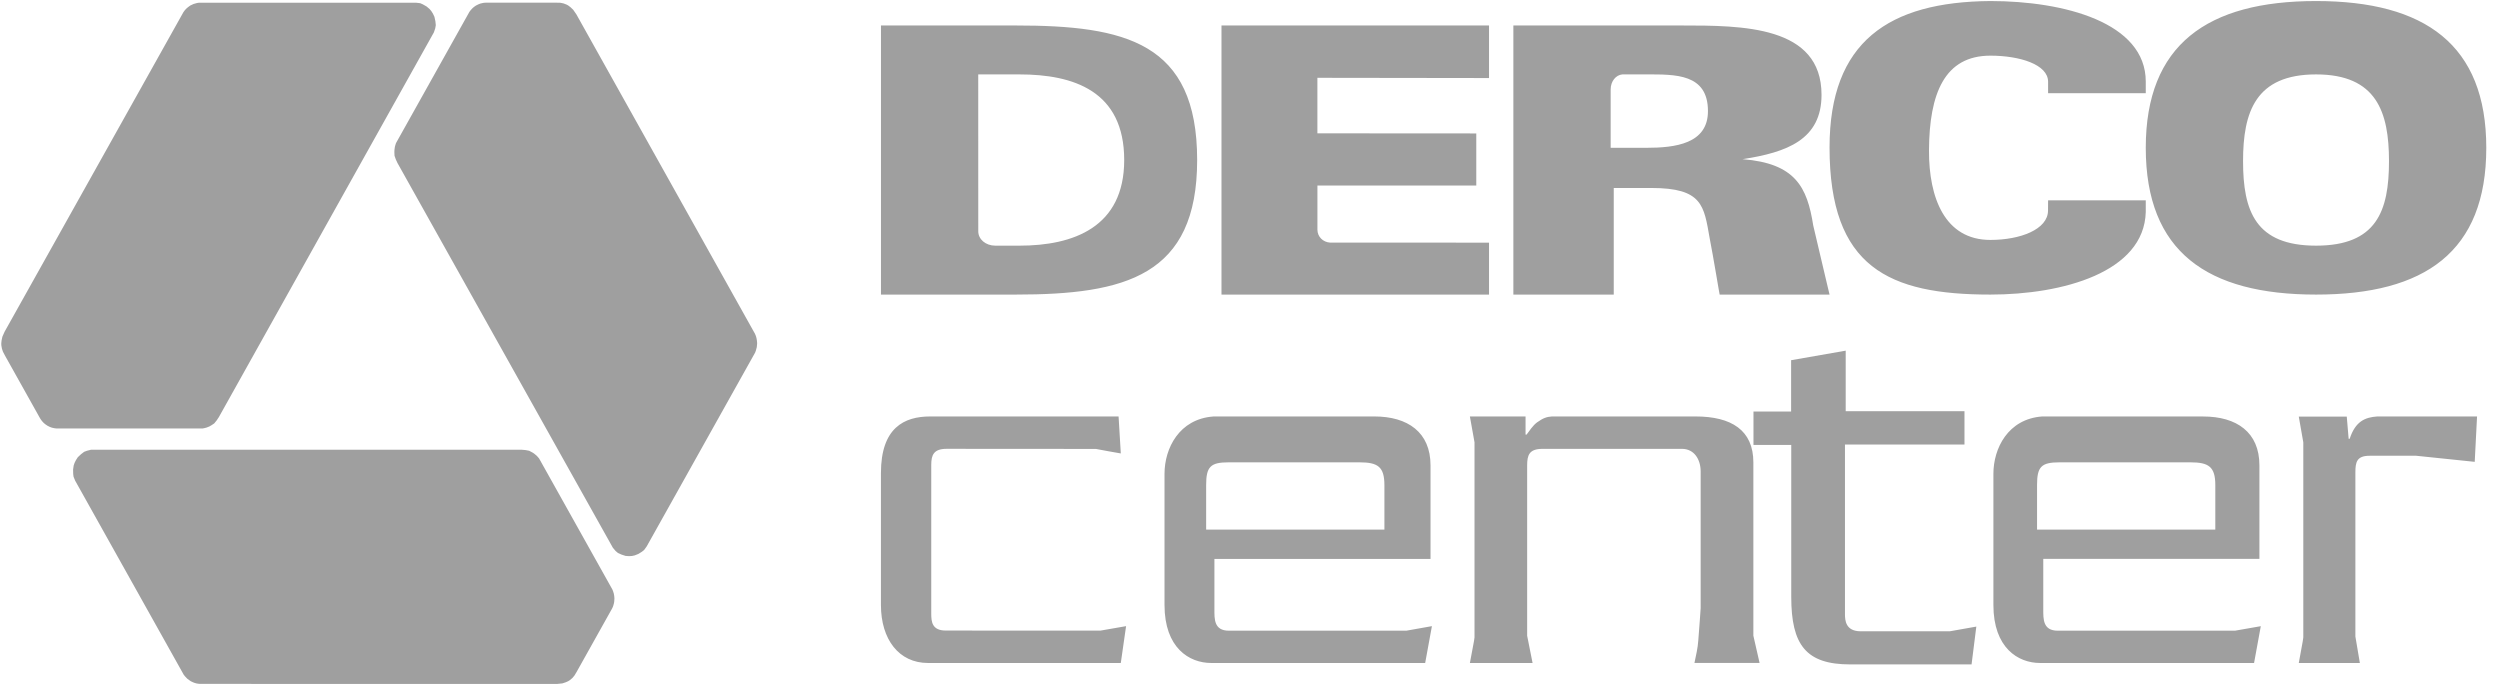
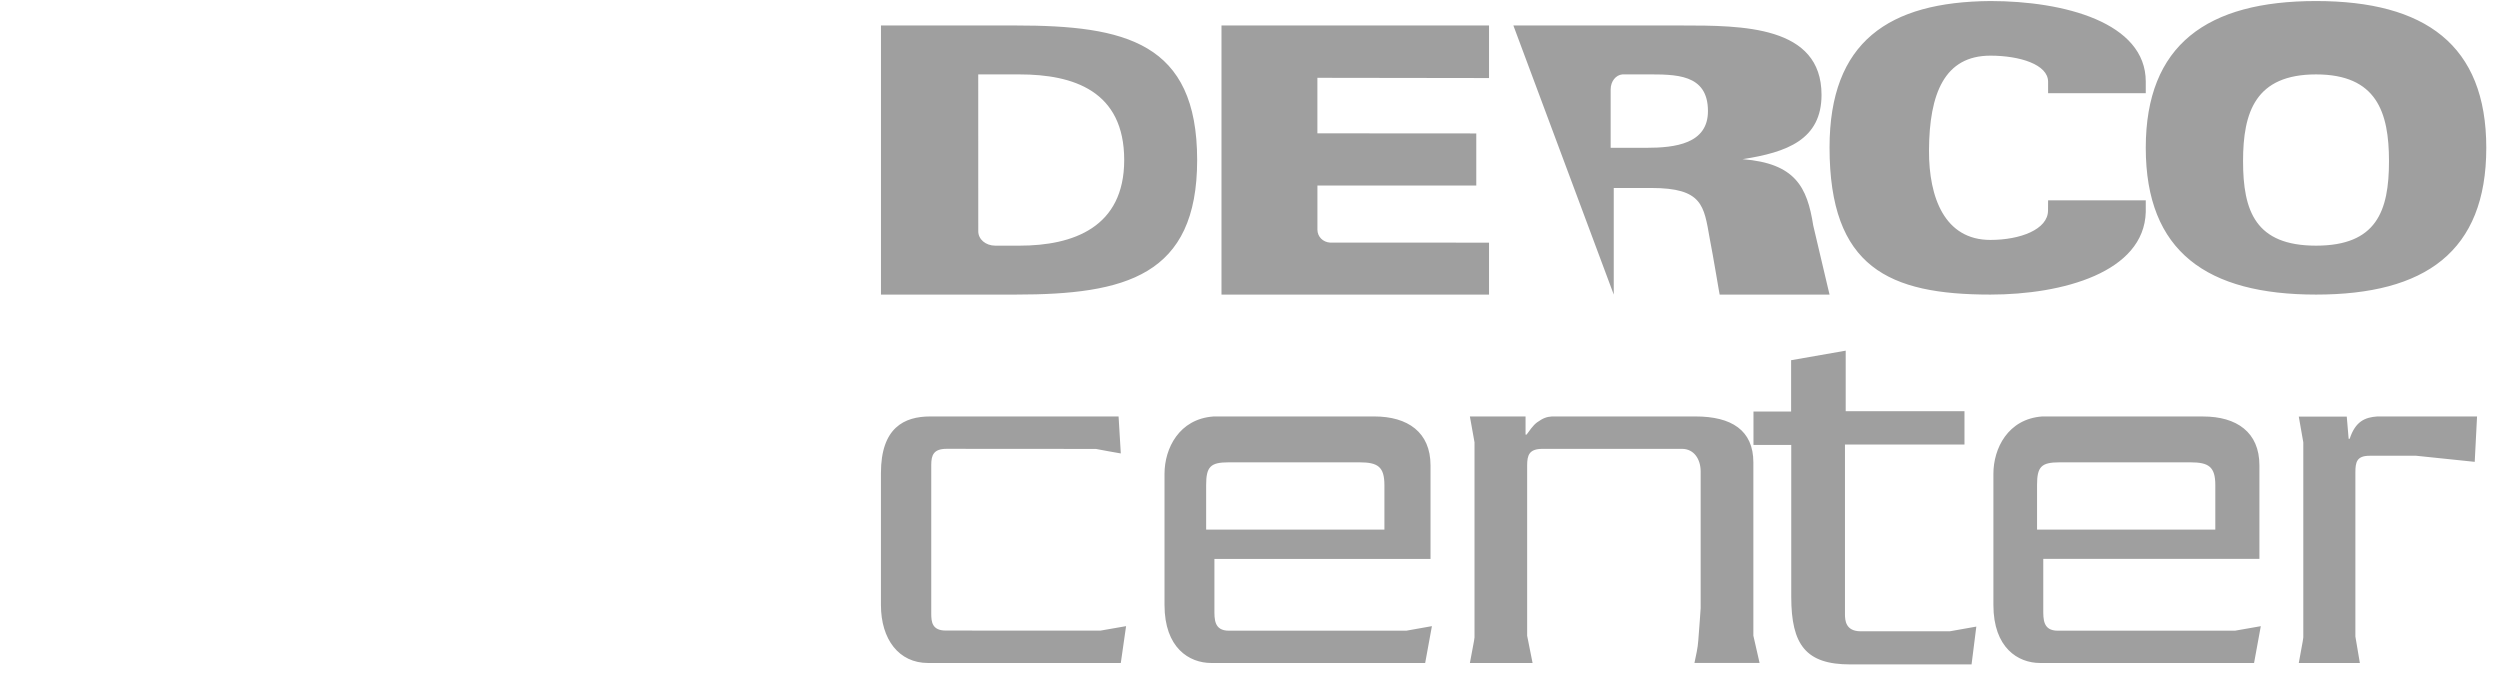
<svg xmlns="http://www.w3.org/2000/svg" width="72px" height="20px" viewBox="0 0 72 20" version="1.1">
  <title>logo-horizontal</title>
  <desc>Created with Sketch.</desc>
  <defs />
  <g id="Diseño" stroke="none" stroke-width="1" fill="none" fill-rule="evenodd">
    <g id="00-Home" transform="translate(-26, -3726)" fill="#9F9F9F" fill-rule="nonzero">
      <g id="Group-14" transform="translate(0, 3708)">
        <g id="logo-horizontal" transform="translate(26, 18)">
-           <path d="M53.156,10.099 L53.156,11.842 L56.577,11.842 L56.577,12.803 L53.135,12.803 L53.135,17.687 C53.135,17.869 53.155,18.176 53.579,18.181 L56.16,18.18 L56.918,18.046 L56.781,19.135 L53.289,19.135 C52.009,19.137 51.589,18.57 51.588,17.192 L51.588,12.815 L50.5,12.815 L50.5,11.853 L51.584,11.853 L51.584,10.374 L53.156,10.099 Z M66.205,11.999 L67.587,11.999 C67.596,12.114 67.632,12.514 67.641,12.637 L67.671,12.637 C67.835,12.136 68.111,12.018 68.466,11.994 L71.339,11.995 L71.272,13.301 L69.588,13.126 L68.245,13.126 C67.876,13.126 67.835,13.306 67.835,13.606 L67.835,18.331 L67.964,19.094 L66.205,19.094 C66.247,18.841 66.335,18.413 66.335,18.357 L66.335,12.739 L66.205,11.999 Z M42.333,11.995 L43.936,11.995 L43.936,12.516 C43.936,12.517 43.966,12.516 43.966,12.516 C44.045,12.412 44.146,12.253 44.268,12.164 C44.439,12.041 44.547,12.003 44.697,11.994 L48.832,11.994 C49.865,11.994 50.497,12.389 50.497,13.318 L50.497,18.308 L50.676,19.093 L48.8,19.093 C48.843,18.885 48.897,18.664 48.911,18.442 C48.939,18.065 48.979,17.569 48.979,17.513 L48.979,13.579 C48.979,13.218 48.782,12.927 48.442,12.927 L44.426,12.927 C44.039,12.927 43.982,13.107 43.982,13.407 L43.982,18.309 L44.138,19.094 L42.333,19.094 C42.376,18.841 42.466,18.413 42.466,18.357 L42.466,12.739 L42.333,11.995 Z M39.58,11.994 C40.544,11.994 41.199,12.449 41.199,13.402 L41.199,16.097 L34.975,16.097 L34.975,17.542 C34.975,17.828 34.96,18.164 35.394,18.164 L40.501,18.164 L41.239,18.033 L41.045,19.094 L34.883,19.094 C34.248,19.094 33.538,18.658 33.538,17.423 L33.538,13.646 C33.538,12.913 33.959,12.067 34.944,11.995 L39.58,11.994 L39.58,11.994 Z M34.737,15.251 L34.737,15.252 L39.871,15.252 L39.871,13.973 C39.871,13.442 39.682,13.315 39.153,13.315 L35.386,13.315 C34.858,13.315 34.737,13.442 34.737,13.973 L34.737,15.251 Z M63.451,11.995 C64.416,11.995 65.071,12.448 65.071,13.401 L65.071,16.096 L58.846,16.096 L58.846,17.542 C58.847,17.828 58.832,18.164 59.266,18.164 L64.373,18.163 L65.111,18.034 L64.917,19.094 L58.754,19.094 C58.12,19.094 57.41,18.658 57.41,17.423 L57.41,13.645 C57.41,12.913 57.83,12.066 58.815,11.994 L63.451,11.995 Z M58.667,15.252 L63.801,15.252 L63.801,13.971 C63.801,13.442 63.611,13.315 63.083,13.315 L59.315,13.315 C58.787,13.315 58.667,13.442 58.667,13.971 L58.667,15.252 Z M32.215,11.994 L32.279,13.059 C32.034,13.018 31.798,12.973 31.562,12.929 L27.26,12.926 C26.893,12.927 26.82,13.101 26.82,13.387 L26.82,17.683 C26.822,17.9 26.838,18.16 27.239,18.16 L31.691,18.162 L32.431,18.033 L32.279,19.094 L26.726,19.094 C25.889,19.094 25.371,18.416 25.371,17.423 L25.371,13.625 C25.371,12.315 26.044,11.994 26.79,11.994 L32.215,11.994 Z M52.221,6.493 C52.221,6.493 52.691,8.49 52.691,8.484 L49.526,8.484 C49.523,8.49 49.343,7.389 49.238,6.858 C49.073,5.925 49.035,5.414 47.56,5.414 L46.476,5.415 L46.476,8.484 L43.585,8.484 L43.585,0.734 L48.413,0.734 C50.176,0.734 52.46,0.734 52.46,2.731 C52.46,4.02 51.467,4.387 50.187,4.584 C51.701,4.705 52.047,5.38 52.221,6.493 L52.221,6.493 Z M46.387,4.257 L47.409,4.257 C48.247,4.257 49.189,4.142 49.189,3.2 C49.189,2.116 48.247,2.143 47.409,2.143 L46.723,2.143 C46.535,2.16 46.387,2.343 46.387,2.576 L46.387,4.257 Z M28.173,2.143 L28.174,6.662 C28.174,6.89 28.385,7.074 28.662,7.075 L29.361,7.075 C30.911,7.075 32.377,6.547 32.377,4.609 C32.377,2.615 30.911,2.143 29.361,2.143 L28.173,2.143 Z M25.371,0.734 L29.251,0.734 C32.405,0.734 34.478,1.214 34.478,4.609 C34.478,7.95 32.405,8.484 29.251,8.484 L25.372,8.484 L25.372,0.734 L25.371,0.734 Z M68.803,4.641 C68.803,3.225 68.444,2.143 66.702,2.143 C64.959,2.143 64.6,3.225 64.6,4.641 C64.6,6.081 64.959,7.075 66.702,7.075 C68.444,7.075 68.803,6.081 68.803,4.641 L68.803,4.641 Z M66.702,8.484 C63.568,8.484 61.798,7.253 61.798,4.257 C61.798,1.287 63.568,0.03 66.702,0.03 C69.836,0.03 71.605,1.287 71.605,4.257 C71.605,7.253 69.836,8.484 66.702,8.484 L66.702,8.484 Z M42.884,8.484 L35.179,8.484 L35.179,0.734 L42.884,0.734 L42.884,2.248 L37.941,2.241 L37.941,3.84 L42.517,3.843 L42.517,5.344 L37.942,5.344 L37.942,6.618 C37.943,6.819 38.103,6.974 38.306,6.987 L42.884,6.988 L42.884,8.484 L42.884,8.484 Z M58.985,5.77 L61.798,5.77 L61.798,6.106 C61.75,7.842 59.404,8.484 57.323,8.484 C54.398,8.484 52.691,7.701 52.691,4.246 C52.691,1.199 54.398,0.052 57.323,0.03 C59.443,0.03 61.798,0.646 61.798,2.35 L61.798,2.684 L58.985,2.684 L58.985,2.35 C58.981,1.859 58.174,1.603 57.323,1.603 C56.007,1.603 55.562,2.686 55.555,4.335 C55.55,5.691 56.007,6.91 57.323,6.91 C58.184,6.91 58.983,6.607 58.983,6.062 L58.985,5.77 Z" id="Shape" />
+           <path d="M53.156,10.099 L53.156,11.842 L56.577,11.842 L56.577,12.803 L53.135,12.803 L53.135,17.687 C53.135,17.869 53.155,18.176 53.579,18.181 L56.16,18.18 L56.918,18.046 L56.781,19.135 L53.289,19.135 C52.009,19.137 51.589,18.57 51.588,17.192 L51.588,12.815 L50.5,12.815 L50.5,11.853 L51.584,11.853 L51.584,10.374 L53.156,10.099 Z M66.205,11.999 L67.587,11.999 C67.596,12.114 67.632,12.514 67.641,12.637 L67.671,12.637 C67.835,12.136 68.111,12.018 68.466,11.994 L71.339,11.995 L71.272,13.301 L69.588,13.126 L68.245,13.126 C67.876,13.126 67.835,13.306 67.835,13.606 L67.835,18.331 L67.964,19.094 L66.205,19.094 C66.247,18.841 66.335,18.413 66.335,18.357 L66.335,12.739 L66.205,11.999 Z M42.333,11.995 L43.936,11.995 L43.936,12.516 C43.936,12.517 43.966,12.516 43.966,12.516 C44.045,12.412 44.146,12.253 44.268,12.164 C44.439,12.041 44.547,12.003 44.697,11.994 L48.832,11.994 C49.865,11.994 50.497,12.389 50.497,13.318 L50.497,18.308 L50.676,19.093 L48.8,19.093 C48.843,18.885 48.897,18.664 48.911,18.442 C48.939,18.065 48.979,17.569 48.979,17.513 L48.979,13.579 C48.979,13.218 48.782,12.927 48.442,12.927 L44.426,12.927 C44.039,12.927 43.982,13.107 43.982,13.407 L43.982,18.309 L44.138,19.094 L42.333,19.094 C42.376,18.841 42.466,18.413 42.466,18.357 L42.466,12.739 L42.333,11.995 Z M39.58,11.994 C40.544,11.994 41.199,12.449 41.199,13.402 L41.199,16.097 L34.975,16.097 L34.975,17.542 C34.975,17.828 34.96,18.164 35.394,18.164 L40.501,18.164 L41.239,18.033 L41.045,19.094 L34.883,19.094 C34.248,19.094 33.538,18.658 33.538,17.423 L33.538,13.646 C33.538,12.913 33.959,12.067 34.944,11.995 L39.58,11.994 L39.58,11.994 Z M34.737,15.251 L34.737,15.252 L39.871,15.252 L39.871,13.973 C39.871,13.442 39.682,13.315 39.153,13.315 L35.386,13.315 C34.858,13.315 34.737,13.442 34.737,13.973 L34.737,15.251 Z M63.451,11.995 C64.416,11.995 65.071,12.448 65.071,13.401 L65.071,16.096 L58.846,16.096 L58.846,17.542 C58.847,17.828 58.832,18.164 59.266,18.164 L64.373,18.163 L65.111,18.034 L64.917,19.094 L58.754,19.094 C58.12,19.094 57.41,18.658 57.41,17.423 L57.41,13.645 C57.41,12.913 57.83,12.066 58.815,11.994 L63.451,11.995 Z M58.667,15.252 L63.801,15.252 L63.801,13.971 C63.801,13.442 63.611,13.315 63.083,13.315 L59.315,13.315 C58.787,13.315 58.667,13.442 58.667,13.971 L58.667,15.252 Z M32.215,11.994 L32.279,13.059 C32.034,13.018 31.798,12.973 31.562,12.929 L27.26,12.926 C26.893,12.927 26.82,13.101 26.82,13.387 L26.82,17.683 C26.822,17.9 26.838,18.16 27.239,18.16 L31.691,18.162 L32.431,18.033 L32.279,19.094 L26.726,19.094 C25.889,19.094 25.371,18.416 25.371,17.423 L25.371,13.625 C25.371,12.315 26.044,11.994 26.79,11.994 L32.215,11.994 Z M52.221,6.493 C52.221,6.493 52.691,8.49 52.691,8.484 L49.526,8.484 C49.523,8.49 49.343,7.389 49.238,6.858 C49.073,5.925 49.035,5.414 47.56,5.414 L46.476,5.415 L46.476,8.484 L43.585,0.734 L48.413,0.734 C50.176,0.734 52.46,0.734 52.46,2.731 C52.46,4.02 51.467,4.387 50.187,4.584 C51.701,4.705 52.047,5.38 52.221,6.493 L52.221,6.493 Z M46.387,4.257 L47.409,4.257 C48.247,4.257 49.189,4.142 49.189,3.2 C49.189,2.116 48.247,2.143 47.409,2.143 L46.723,2.143 C46.535,2.16 46.387,2.343 46.387,2.576 L46.387,4.257 Z M28.173,2.143 L28.174,6.662 C28.174,6.89 28.385,7.074 28.662,7.075 L29.361,7.075 C30.911,7.075 32.377,6.547 32.377,4.609 C32.377,2.615 30.911,2.143 29.361,2.143 L28.173,2.143 Z M25.371,0.734 L29.251,0.734 C32.405,0.734 34.478,1.214 34.478,4.609 C34.478,7.95 32.405,8.484 29.251,8.484 L25.372,8.484 L25.372,0.734 L25.371,0.734 Z M68.803,4.641 C68.803,3.225 68.444,2.143 66.702,2.143 C64.959,2.143 64.6,3.225 64.6,4.641 C64.6,6.081 64.959,7.075 66.702,7.075 C68.444,7.075 68.803,6.081 68.803,4.641 L68.803,4.641 Z M66.702,8.484 C63.568,8.484 61.798,7.253 61.798,4.257 C61.798,1.287 63.568,0.03 66.702,0.03 C69.836,0.03 71.605,1.287 71.605,4.257 C71.605,7.253 69.836,8.484 66.702,8.484 L66.702,8.484 Z M42.884,8.484 L35.179,8.484 L35.179,0.734 L42.884,0.734 L42.884,2.248 L37.941,2.241 L37.941,3.84 L42.517,3.843 L42.517,5.344 L37.942,5.344 L37.942,6.618 C37.943,6.819 38.103,6.974 38.306,6.987 L42.884,6.988 L42.884,8.484 L42.884,8.484 Z M58.985,5.77 L61.798,5.77 L61.798,6.106 C61.75,7.842 59.404,8.484 57.323,8.484 C54.398,8.484 52.691,7.701 52.691,4.246 C52.691,1.199 54.398,0.052 57.323,0.03 C59.443,0.03 61.798,0.646 61.798,2.35 L61.798,2.684 L58.985,2.684 L58.985,2.35 C58.981,1.859 58.174,1.603 57.323,1.603 C56.007,1.603 55.562,2.686 55.555,4.335 C55.55,5.691 56.007,6.91 57.323,6.91 C58.184,6.91 58.983,6.607 58.983,6.062 L58.985,5.77 Z" id="Shape" />
          <g id="Group">
-             <path d="M12.468,0.392 L12.512,0.485 L12.539,0.611 L12.551,0.725 L12.535,0.816 L12.497,0.93 L6.303,12.013 L6.237,12.112 L6.169,12.195 L6.086,12.25 L6.073,12.257 L6.03,12.282 L5.946,12.315 L5.887,12.33 L5.842,12.339 L1.616,12.339 L1.563,12.332 L1.495,12.317 L1.433,12.294 L1.378,12.267 L1.364,12.259 L1.3,12.215 L1.259,12.18 L1.223,12.142 L1.196,12.109 L1.166,12.068 L1.142,12.026 L0.144,10.242 L0.084,10.127 L0.055,10.04 L0.038,9.943 L0.037,9.887 L0.041,9.848 L0.045,9.808 L0.068,9.699 L0.133,9.552 L5.26,0.39 L5.275,0.362 L5.294,0.334 L5.316,0.304 L5.338,0.278 L5.375,0.24 L5.413,0.208 L5.459,0.174 L5.48,0.16 L5.48,0.159 L5.576,0.114 L5.674,0.087 L5.732,0.078 L11.98,0.078 L12.102,0.092 L12.173,0.123 L12.282,0.184 L12.37,0.258 L12.422,0.319 L12.468,0.392 Z M18.116,16.017 L18.016,16.01 L17.897,15.971 L17.796,15.925 L17.727,15.866 L17.65,15.774 L11.448,4.696 L11.398,4.588 L11.362,4.485 L11.358,4.384 L11.358,4.369 L11.36,4.318 L11.373,4.226 L11.39,4.166 L11.405,4.121 L11.435,4.067 L13.518,0.343 L13.55,0.3 L13.597,0.247 L13.647,0.202 L13.697,0.167 L13.711,0.158 L13.78,0.124 L13.83,0.104 L13.879,0.092 L13.921,0.083 L13.97,0.078 L14.017,0.077 L16.014,0.077 L16.14,0.08 L16.228,0.098 L16.317,0.132 L16.365,0.158 L16.395,0.181 L16.427,0.205 L16.507,0.28 L16.598,0.411 L21.722,9.575 L21.738,9.602 L21.752,9.634 L21.766,9.668 L21.777,9.701 L21.79,9.753 L21.798,9.803 L21.804,9.861 L21.805,9.887 L21.806,9.888 L21.796,9.996 L21.769,10.097 L21.748,10.154 L18.624,15.738 L18.551,15.839 L18.49,15.888 L18.384,15.954 L18.277,15.996 L18.201,16.012 L18.116,16.017 Z M15.326,13.028 L15.339,13.035 L15.381,13.062 L15.451,13.12 L15.493,13.165 L15.524,13.201 L15.554,13.254 L17.637,16.978 L17.657,17.029 L17.678,17.097 L17.69,17.165 L17.695,17.227 L17.695,17.243 L17.69,17.323 L17.681,17.377 L17.667,17.428 L17.654,17.469 L17.633,17.516 L17.61,17.558 L16.612,19.342 L16.546,19.453 L16.488,19.523 L16.415,19.586 L16.368,19.616 L16.334,19.632 L16.298,19.648 L16.195,19.682 L16.04,19.698 L5.789,19.696 L5.758,19.696 L5.724,19.693 L5.688,19.688 L5.655,19.682 L5.606,19.668 L5.559,19.65 L5.508,19.626 L5.485,19.614 L5.485,19.613 L5.398,19.551 L5.327,19.477 L5.29,19.43 L2.166,13.846 L2.118,13.729 L2.108,13.65 L2.105,13.522 L2.122,13.406 L2.148,13.33 L2.187,13.252 L2.242,13.166 L2.335,13.08 L2.424,13.012 L2.508,12.981 L2.623,12.952 L15.019,12.952 L15.136,12.962 L15.24,12.982 L15.326,13.028 Z" id="Shape" />
-           </g>
+             </g>
        </g>
      </g>
    </g>
  </g>
</svg>